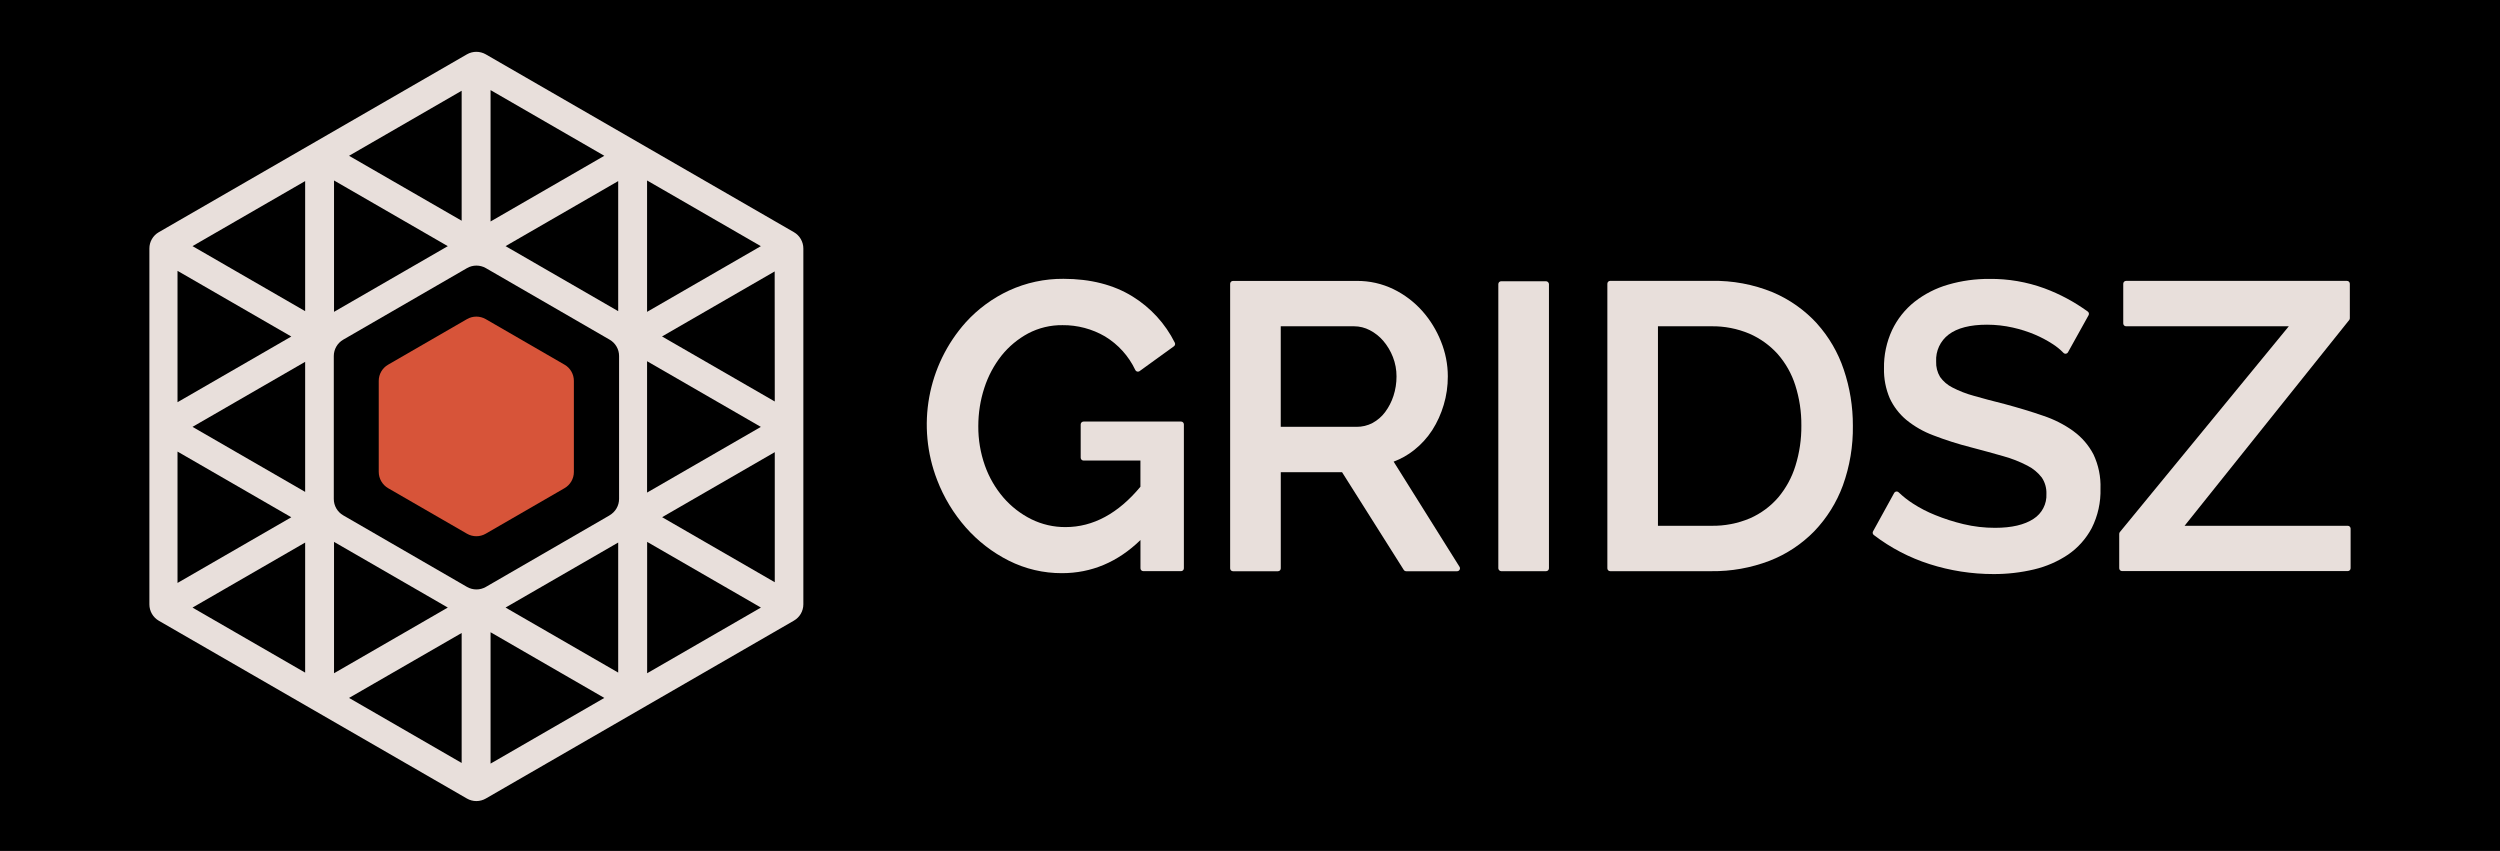
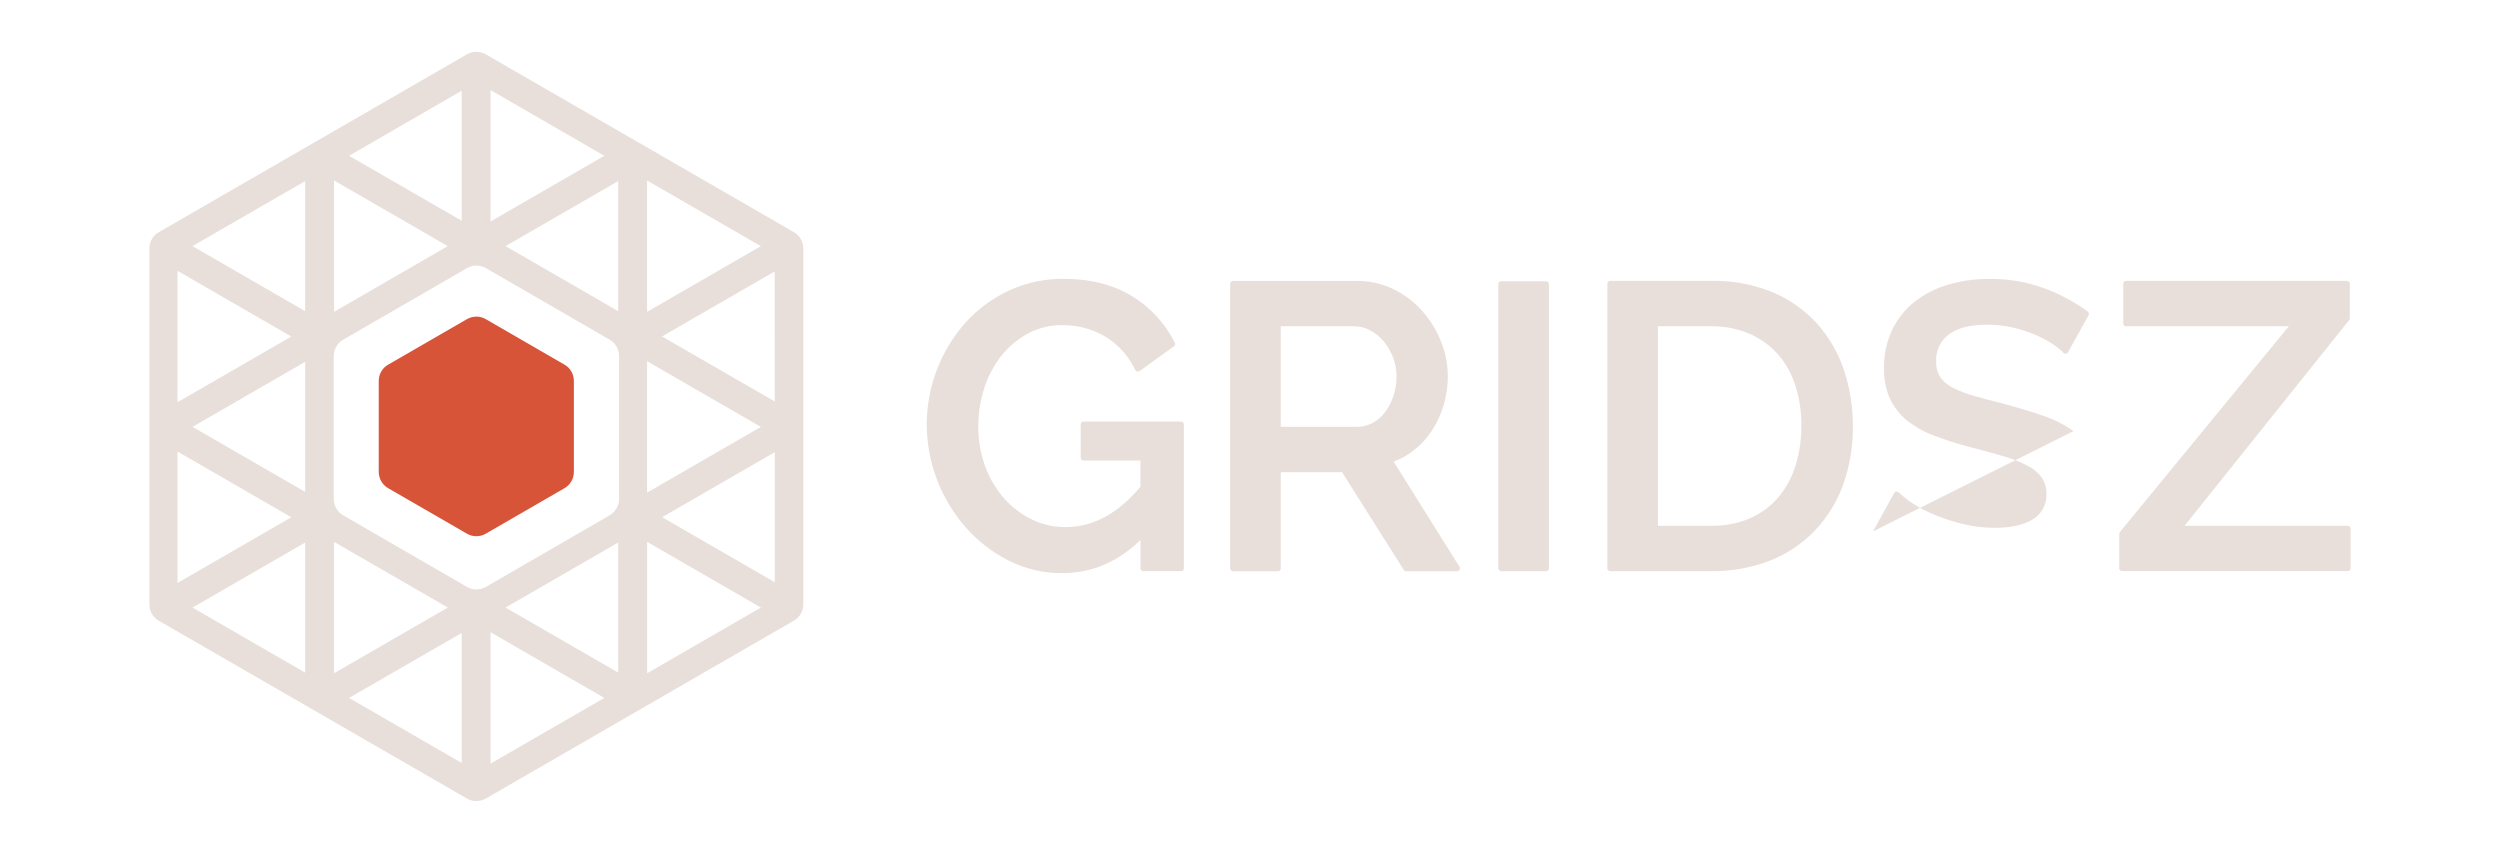
<svg xmlns="http://www.w3.org/2000/svg" id="Laag_1" viewBox="0 0 768.81 261.69">
  <defs>
    <style>.cls-1{fill:#d75439;}.cls-2{fill:#e8dfdb;}</style>
  </defs>
-   <rect width="768.81" height="261.69" />
  <g id="Laag_2">
    <g id="Laag_1-2">
      <path class="cls-2" d="M363.16,129.64h-29.94c-.49,0-.88,.39-.88,.88v10.23c0,.49,.39,.88,.88,.88h17.49v8.05c-6.82,8.22-14.57,12.41-23.01,12.41-3.66,.03-7.28-.81-10.57-2.43-3.26-1.63-6.16-3.88-8.54-6.63-2.49-2.9-4.42-6.23-5.7-9.84-1.38-3.9-2.07-8.01-2.04-12.15,0-4.01,.62-7.99,1.87-11.8,1.16-3.59,2.95-6.94,5.28-9.9,2.24-2.79,5.02-5.11,8.18-6.81,3.26-1.71,6.89-2.59,10.57-2.54,4.58-.04,9.1,1.15,13.06,3.46,4.06,2.46,7.31,6.06,9.33,10.35,.22,.44,.74,.62,1.18,.4,.04-.02,.08-.05,.12-.07l10.57-7.64c.35-.25,.47-.72,.27-1.11-2.93-5.88-7.46-10.82-13.07-14.26-5.71-3.52-12.83-5.38-21.18-5.38-5.77-.04-11.49,1.19-16.73,3.6-5.03,2.33-9.55,5.65-13.29,9.76-11.83,13.24-15.23,32-8.8,48.56,2.05,5.33,5.03,10.26,8.8,14.55,3.71,4.21,8.19,7.67,13.21,10.2,5.07,2.55,10.68,3.87,16.36,3.85,9.08,0,17.19-3.43,24.14-10.19v8.69c0,.49,.39,.88,.88,.88h11.59c.49,0,.88-.39,.88-.88v-44.25c0-.49-.39-.88-.88-.88-.02,0-.03,0-.05,0Z" />
      <path class="cls-2" d="M428.59,141.96c2.25-.84,4.36-2.03,6.24-3.52,2.2-1.73,4.1-3.81,5.62-6.16,1.53-2.4,2.71-5.01,3.52-7.74,.86-2.86,1.28-5.82,1.27-8.8,0-3.68-.72-7.32-2.1-10.73-1.36-3.44-3.31-6.62-5.77-9.39-2.48-2.77-5.47-5.04-8.8-6.67-3.52-1.72-7.38-2.59-11.3-2.56h-38.09c-.49,0-.88,.39-.88,.88v87.52c0,.49,.39,.88,.88,.88h13.81c.49,0,.88-.39,.88-.88v-29.57h18.85l18.97,30.04c.16,.25,.44,.4,.74,.41h15.66c.32,0,.62-.17,.77-.45,.16-.27,.16-.61,0-.88l-20.28-32.37Zm-34.72-41.62h22.54c1.69,0,3.35,.42,4.84,1.2,1.6,.83,3.02,1.96,4.18,3.33,1.24,1.47,2.23,3.13,2.92,4.92,.74,1.9,1.12,3.92,1.11,5.96,.01,2.04-.31,4.07-.94,6.01-.58,1.79-1.45,3.47-2.57,4.98-1.03,1.38-2.34,2.51-3.85,3.33-1.52,.81-3.23,1.21-4.95,1.19h-23.29v-30.92Z" />
      <rect class="cls-2" x="460.77" y="86.49" width="15.57" height="89.16" rx=".88" ry=".88" />
      <path class="cls-2" d="M558.76,99.48c-3.79-4.13-8.42-7.4-13.58-9.59-5.99-2.46-12.43-3.65-18.9-3.52h-31.1c-.49,0-.88,.39-.88,.88v87.52c0,.49,.39,.88,.88,.88h31.06c6.13,.08,12.23-1.01,17.95-3.2,5.18-2.01,9.86-5.11,13.74-9.08,3.87-4.04,6.87-8.84,8.8-14.09,2.12-5.89,3.16-12.11,3.07-18.37,.02-5.86-.92-11.69-2.8-17.25-1.75-5.24-4.56-10.07-8.26-14.18Zm-32.52,62.21h-16.38v-61.35h16.38c4.02-.07,8.02,.71,11.73,2.27,3.31,1.44,6.28,3.57,8.7,6.25,2.45,2.8,4.3,6.07,5.42,9.61,1.28,4.01,1.91,8.2,1.87,12.41,.04,4.18-.57,8.34-1.81,12.33-1.09,3.57-2.89,6.88-5.28,9.74-2.38,2.76-5.35,4.96-8.69,6.43-3.77,1.6-7.84,2.39-11.94,2.31h0Z" />
-       <path class="cls-2" d="M637.64,132.59c-2.86-2.05-6.01-3.65-9.35-4.75-3.52-1.23-7.55-2.44-11.85-3.6-3.59-.88-6.77-1.76-9.46-2.52-2.29-.62-4.5-1.48-6.6-2.57-1.5-.76-2.79-1.87-3.76-3.23-.86-1.43-1.28-3.09-1.21-4.75-.17-3.23,1.27-6.34,3.85-8.29,2.64-2.01,6.59-3.03,11.79-3.03,2.67,0,5.32,.3,7.92,.88,2.33,.52,4.61,1.24,6.81,2.17,1.86,.79,3.65,1.73,5.35,2.83,1.24,.78,2.39,1.7,3.41,2.76,.19,.21,.47,.32,.76,.28,.28-.04,.52-.2,.66-.45l6.32-11.37c.22-.39,.12-.88-.24-1.14-4.1-2.97-8.58-5.38-13.33-7.14-5.41-1.98-11.14-2.96-16.9-2.9-4.3-.03-8.57,.56-12.7,1.76-3.76,1.08-7.27,2.87-10.35,5.28-2.93,2.33-5.29,5.31-6.9,8.69-1.71,3.69-2.56,7.72-2.49,11.78-.07,3.15,.53,6.28,1.76,9.18,1.19,2.57,2.93,4.84,5.1,6.66,2.49,2.03,5.31,3.64,8.32,4.76,3.76,1.45,7.6,2.67,11.51,3.67,3.77,.99,7.16,1.92,10.08,2.76,2.54,.71,5,1.67,7.34,2.89,1.72,.87,3.22,2.11,4.4,3.63,1,1.48,1.5,3.24,1.44,5.03,.16,3.1-1.36,6.05-3.98,7.71-2.76,1.82-6.72,2.75-11.78,2.75-3.29,.01-6.57-.37-9.77-1.14-2.96-.71-5.87-1.64-8.69-2.79-2.38-.95-4.66-2.13-6.81-3.52-1.58-1.01-3.05-2.17-4.4-3.46-.34-.35-.9-.35-1.25,0-.06,.06-.11,.13-.15,.21l-6.49,11.79c-.21,.38-.11,.85,.24,1.12,5.16,3.95,10.96,6.98,17.15,8.95,6.34,2.03,12.97,3.06,19.63,3.06,4.22,.02,8.43-.46,12.54-1.44,3.73-.88,7.28-2.43,10.46-4.57,3.03-2.09,5.51-4.88,7.24-8.14,1.89-3.76,2.81-7.93,2.69-12.13,.13-3.62-.61-7.22-2.15-10.5-1.47-2.83-3.58-5.28-6.16-7.15Z" />
+       <path class="cls-2" d="M637.64,132.59c-2.86-2.05-6.01-3.65-9.35-4.75-3.52-1.23-7.55-2.44-11.85-3.6-3.59-.88-6.77-1.76-9.46-2.52-2.29-.62-4.5-1.48-6.6-2.57-1.5-.76-2.79-1.87-3.76-3.23-.86-1.43-1.28-3.09-1.21-4.75-.17-3.23,1.27-6.34,3.85-8.29,2.64-2.01,6.59-3.03,11.79-3.03,2.67,0,5.32,.3,7.92,.88,2.33,.52,4.61,1.24,6.81,2.17,1.86,.79,3.65,1.73,5.35,2.83,1.24,.78,2.39,1.7,3.41,2.76,.19,.21,.47,.32,.76,.28,.28-.04,.52-.2,.66-.45l6.32-11.37c.22-.39,.12-.88-.24-1.14-4.1-2.97-8.58-5.38-13.33-7.14-5.41-1.98-11.14-2.96-16.9-2.9-4.3-.03-8.57,.56-12.7,1.76-3.76,1.08-7.27,2.87-10.35,5.28-2.93,2.33-5.29,5.31-6.9,8.69-1.71,3.69-2.56,7.72-2.49,11.78-.07,3.15,.53,6.28,1.76,9.18,1.19,2.57,2.93,4.84,5.1,6.66,2.49,2.03,5.31,3.64,8.32,4.76,3.76,1.45,7.6,2.67,11.51,3.67,3.77,.99,7.16,1.92,10.08,2.76,2.54,.71,5,1.67,7.34,2.89,1.72,.87,3.22,2.11,4.4,3.63,1,1.48,1.5,3.24,1.44,5.03,.16,3.1-1.36,6.05-3.98,7.71-2.76,1.82-6.72,2.75-11.78,2.75-3.29,.01-6.57-.37-9.77-1.14-2.96-.71-5.87-1.64-8.69-2.79-2.38-.95-4.66-2.13-6.81-3.52-1.58-1.01-3.05-2.17-4.4-3.46-.34-.35-.9-.35-1.25,0-.06,.06-.11,.13-.15,.21l-6.49,11.79Z" />
      <path class="cls-2" d="M722,161.69h-50.19l50.63-63.28c.13-.16,.19-.35,.19-.55v-10.6c0-.49-.39-.88-.88-.88h-67.92c-.49,0-.88,.39-.88,.88v12.2c0,.49,.39,.88,.88,.88h50.03l-51.95,63.28c-.13,.16-.2,.35-.2,.55v10.57c0,.49,.39,.88,.88,.88h69.4c.49,0,.88-.39,.88-.88v-12.17c0-.48-.39-.88-.87-.88Z" />
      <path class="cls-2" d="M143.59,16.71L48.84,71.4c-1.8,1.03-2.91,2.95-2.9,5.03v109.44c0,2.07,1.11,3.99,2.91,5.03l94.74,54.67c1.8,1.04,4.01,1.04,5.81,0l94.75-54.71c1.79-1.03,2.89-2.93,2.9-4.99V76.43c0-2.07-1.1-3.99-2.9-5.03L149.39,16.71c-1.8-1.03-4.01-1.03-5.8,0Zm55.4,38.79l34.99,20.2-34.99,20.2V55.5Zm0,55.58l34.99,20.2-34.99,20.2v-40.4ZM150.86,27.71l34.98,20.2-34.98,20.2V27.71Zm39.25,27.99v39.99l-34.64-20,34.64-20Zm-48.14-27.79v39.97l-34.63-19.97,34.63-20Zm-39.25,27.59l34.99,20.2-34.99,20.2V55.5Zm-48.13,27.79l34.99,20.2-34.99,20.2v-40.4Zm0,55.58l34.99,20.2-34.99,20.2v-40.4Zm39.25,67.98l-34.64-20,34.64-20v39.99Zm0-55.58l-34.64-20,34.64-20v39.99Zm0-55.58l-34.64-20,34.64-20v39.99Zm48.13,138.94l-34.63-20,34.63-19.97v39.97Zm-39.25-27.59v-40.4l34.99,20.2-34.99,20.2Zm48.14,27.79v-40.4l34.98,20.2-34.98,20.2Zm39.25-27.99l-34.64-20,34.64-20v39.99Zm-2.64-48.36l-38.05,22.01c-1.8,1.04-4.01,1.04-5.81,0l-38.06-22.01c-1.8-1.04-2.9-2.95-2.9-5.03v-43.96c0-2.07,1.1-3.99,2.9-5.03l38.07-22.01c1.79-1.03,4-1.03,5.79,0l38.07,22.01c1.79,1.03,2.9,2.94,2.9,5.01v43.95c0,2.09-1.12,4.02-2.94,5.06h.03Zm11.54,48.56v-40.4l34.99,20.2-34.99,20.2Zm39.25-27.99l-34.64-20,34.64-20v39.99Zm0-55.58l-34.67-20,34.64-20,.03,39.99Z" />
      <path class="cls-1" d="M173.61,112.15l-24.25-14.02c-1.78-1.02-3.96-1.02-5.74,0l-24.27,14.02c-1.78,1.02-2.88,2.93-2.88,4.98v27.97c0,2.08,1.11,4,2.91,5.04l24.23,13.99c1.78,1.03,3.98,1.03,5.76,0l24.24-14.01c1.77-1.02,2.87-2.92,2.87-4.97v-28.03c0-2.05-1.09-3.95-2.87-4.98Z" />
    </g>
  </g>
</svg>